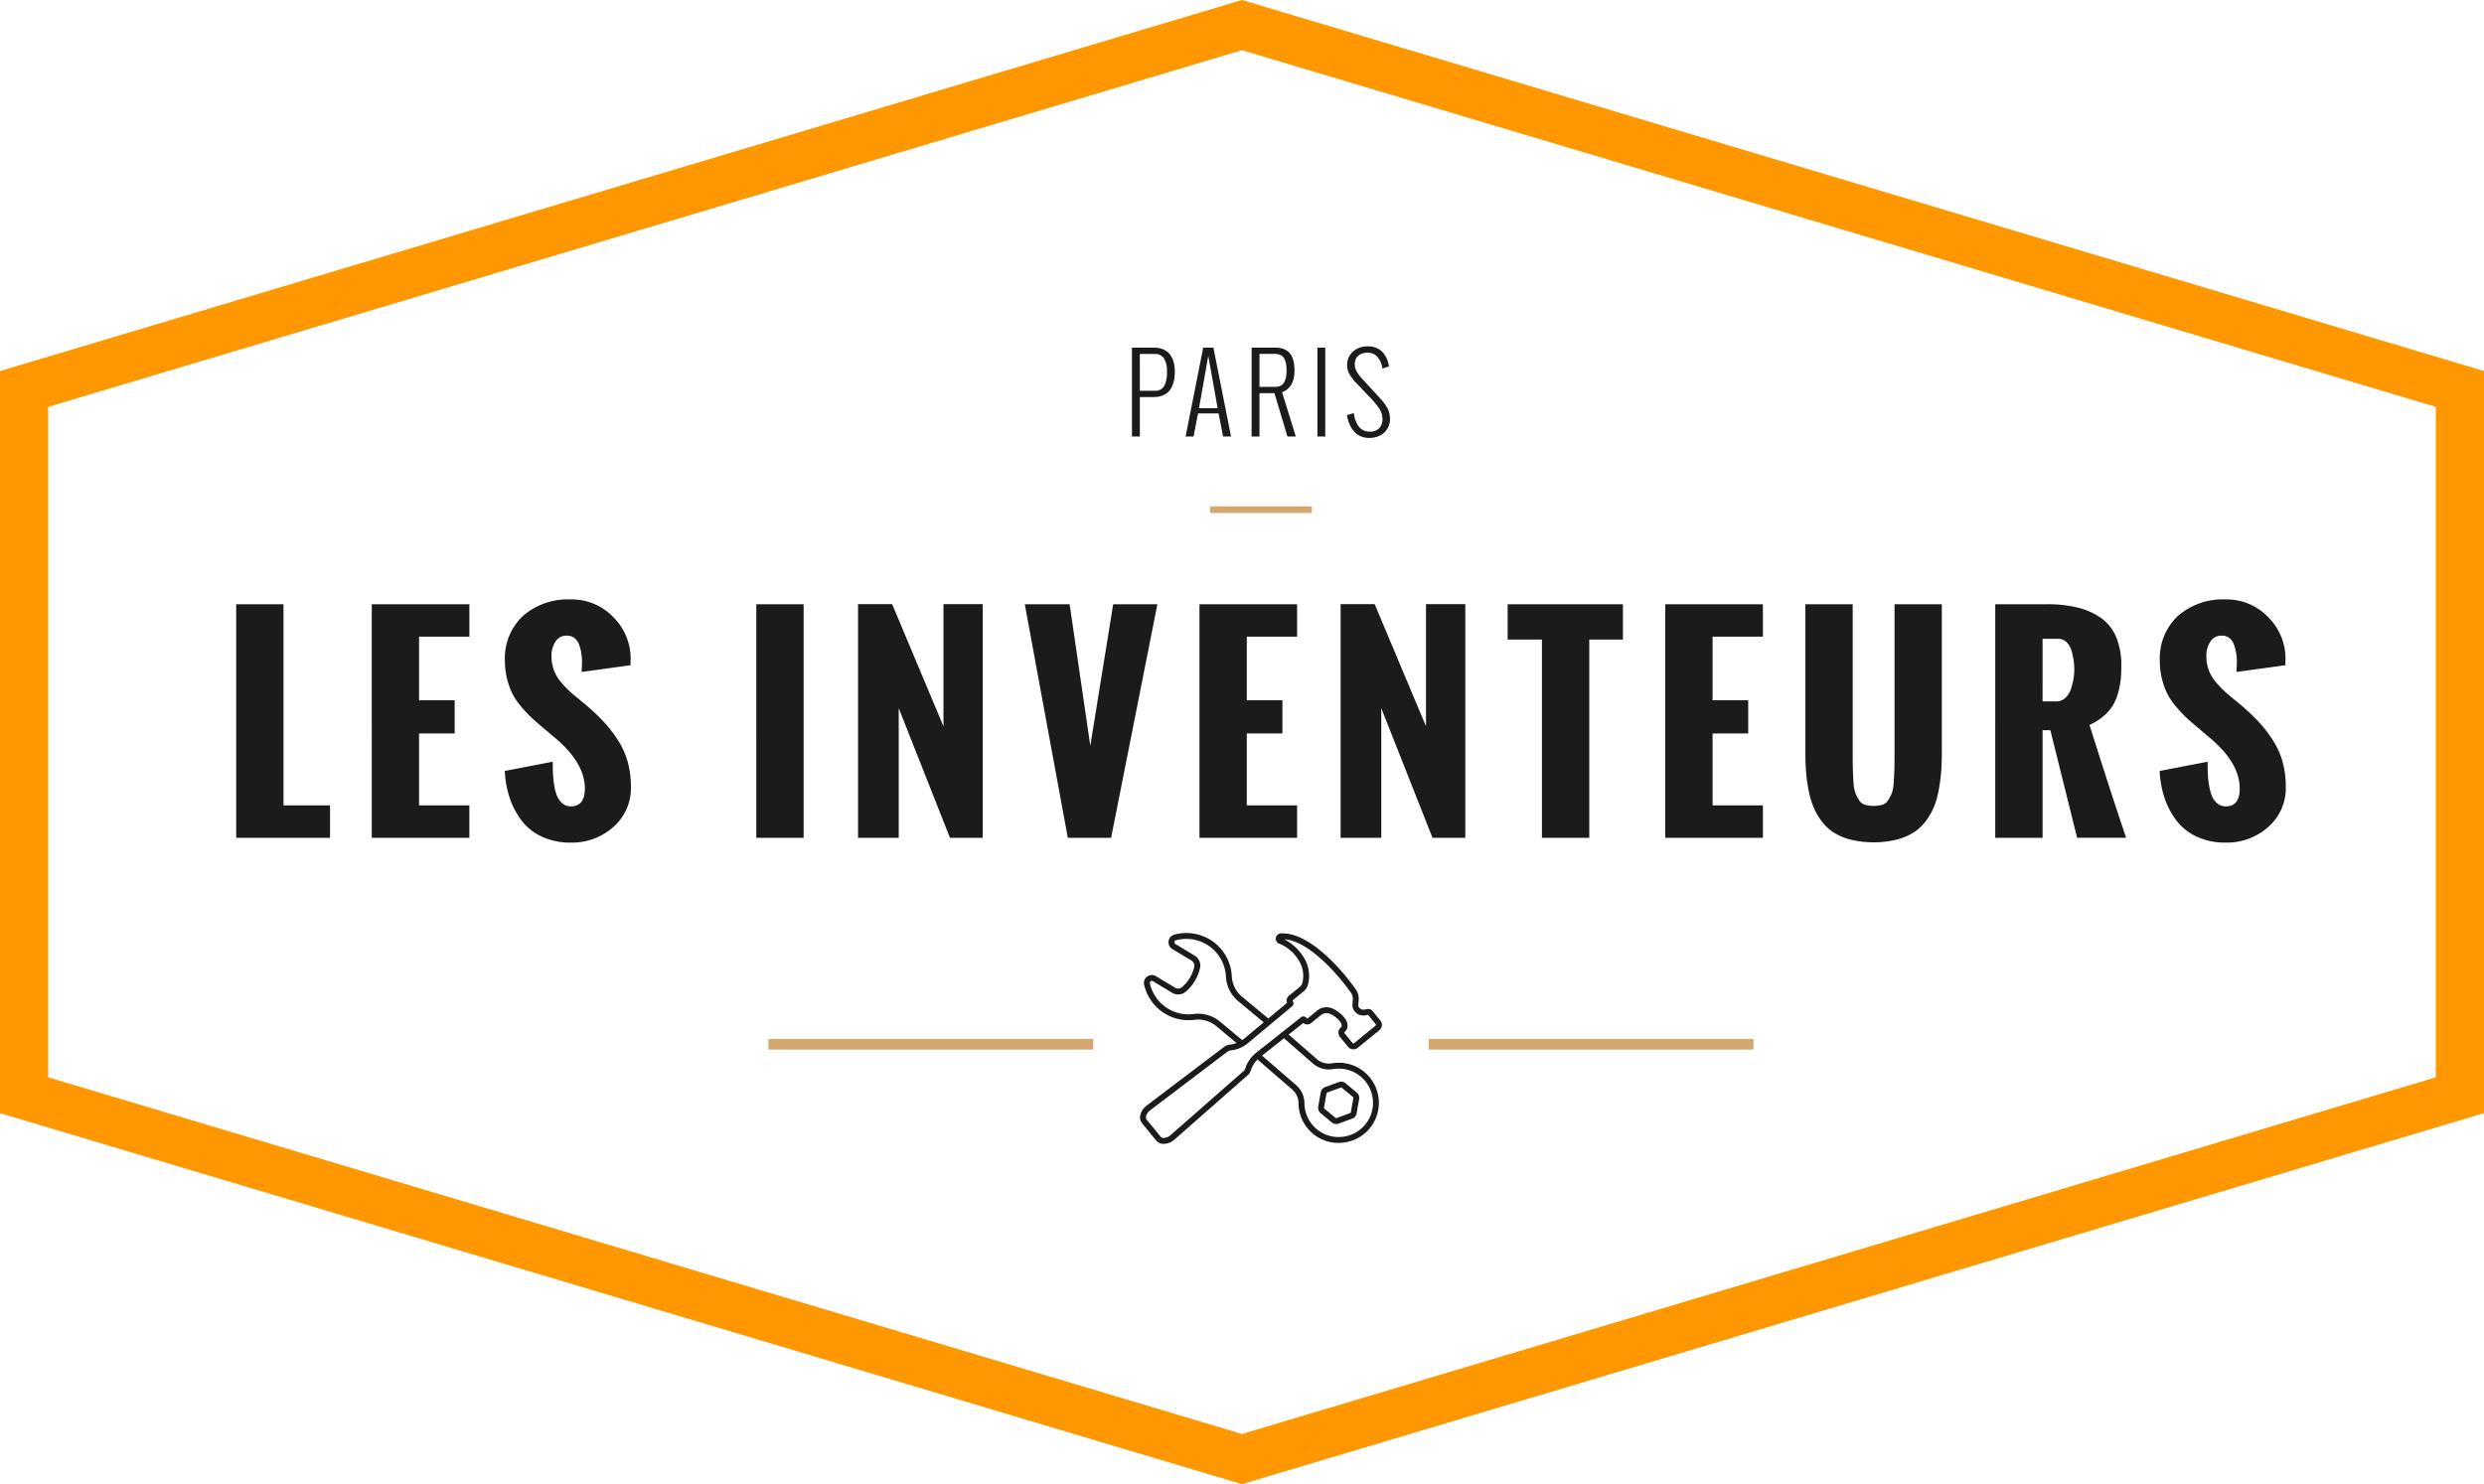
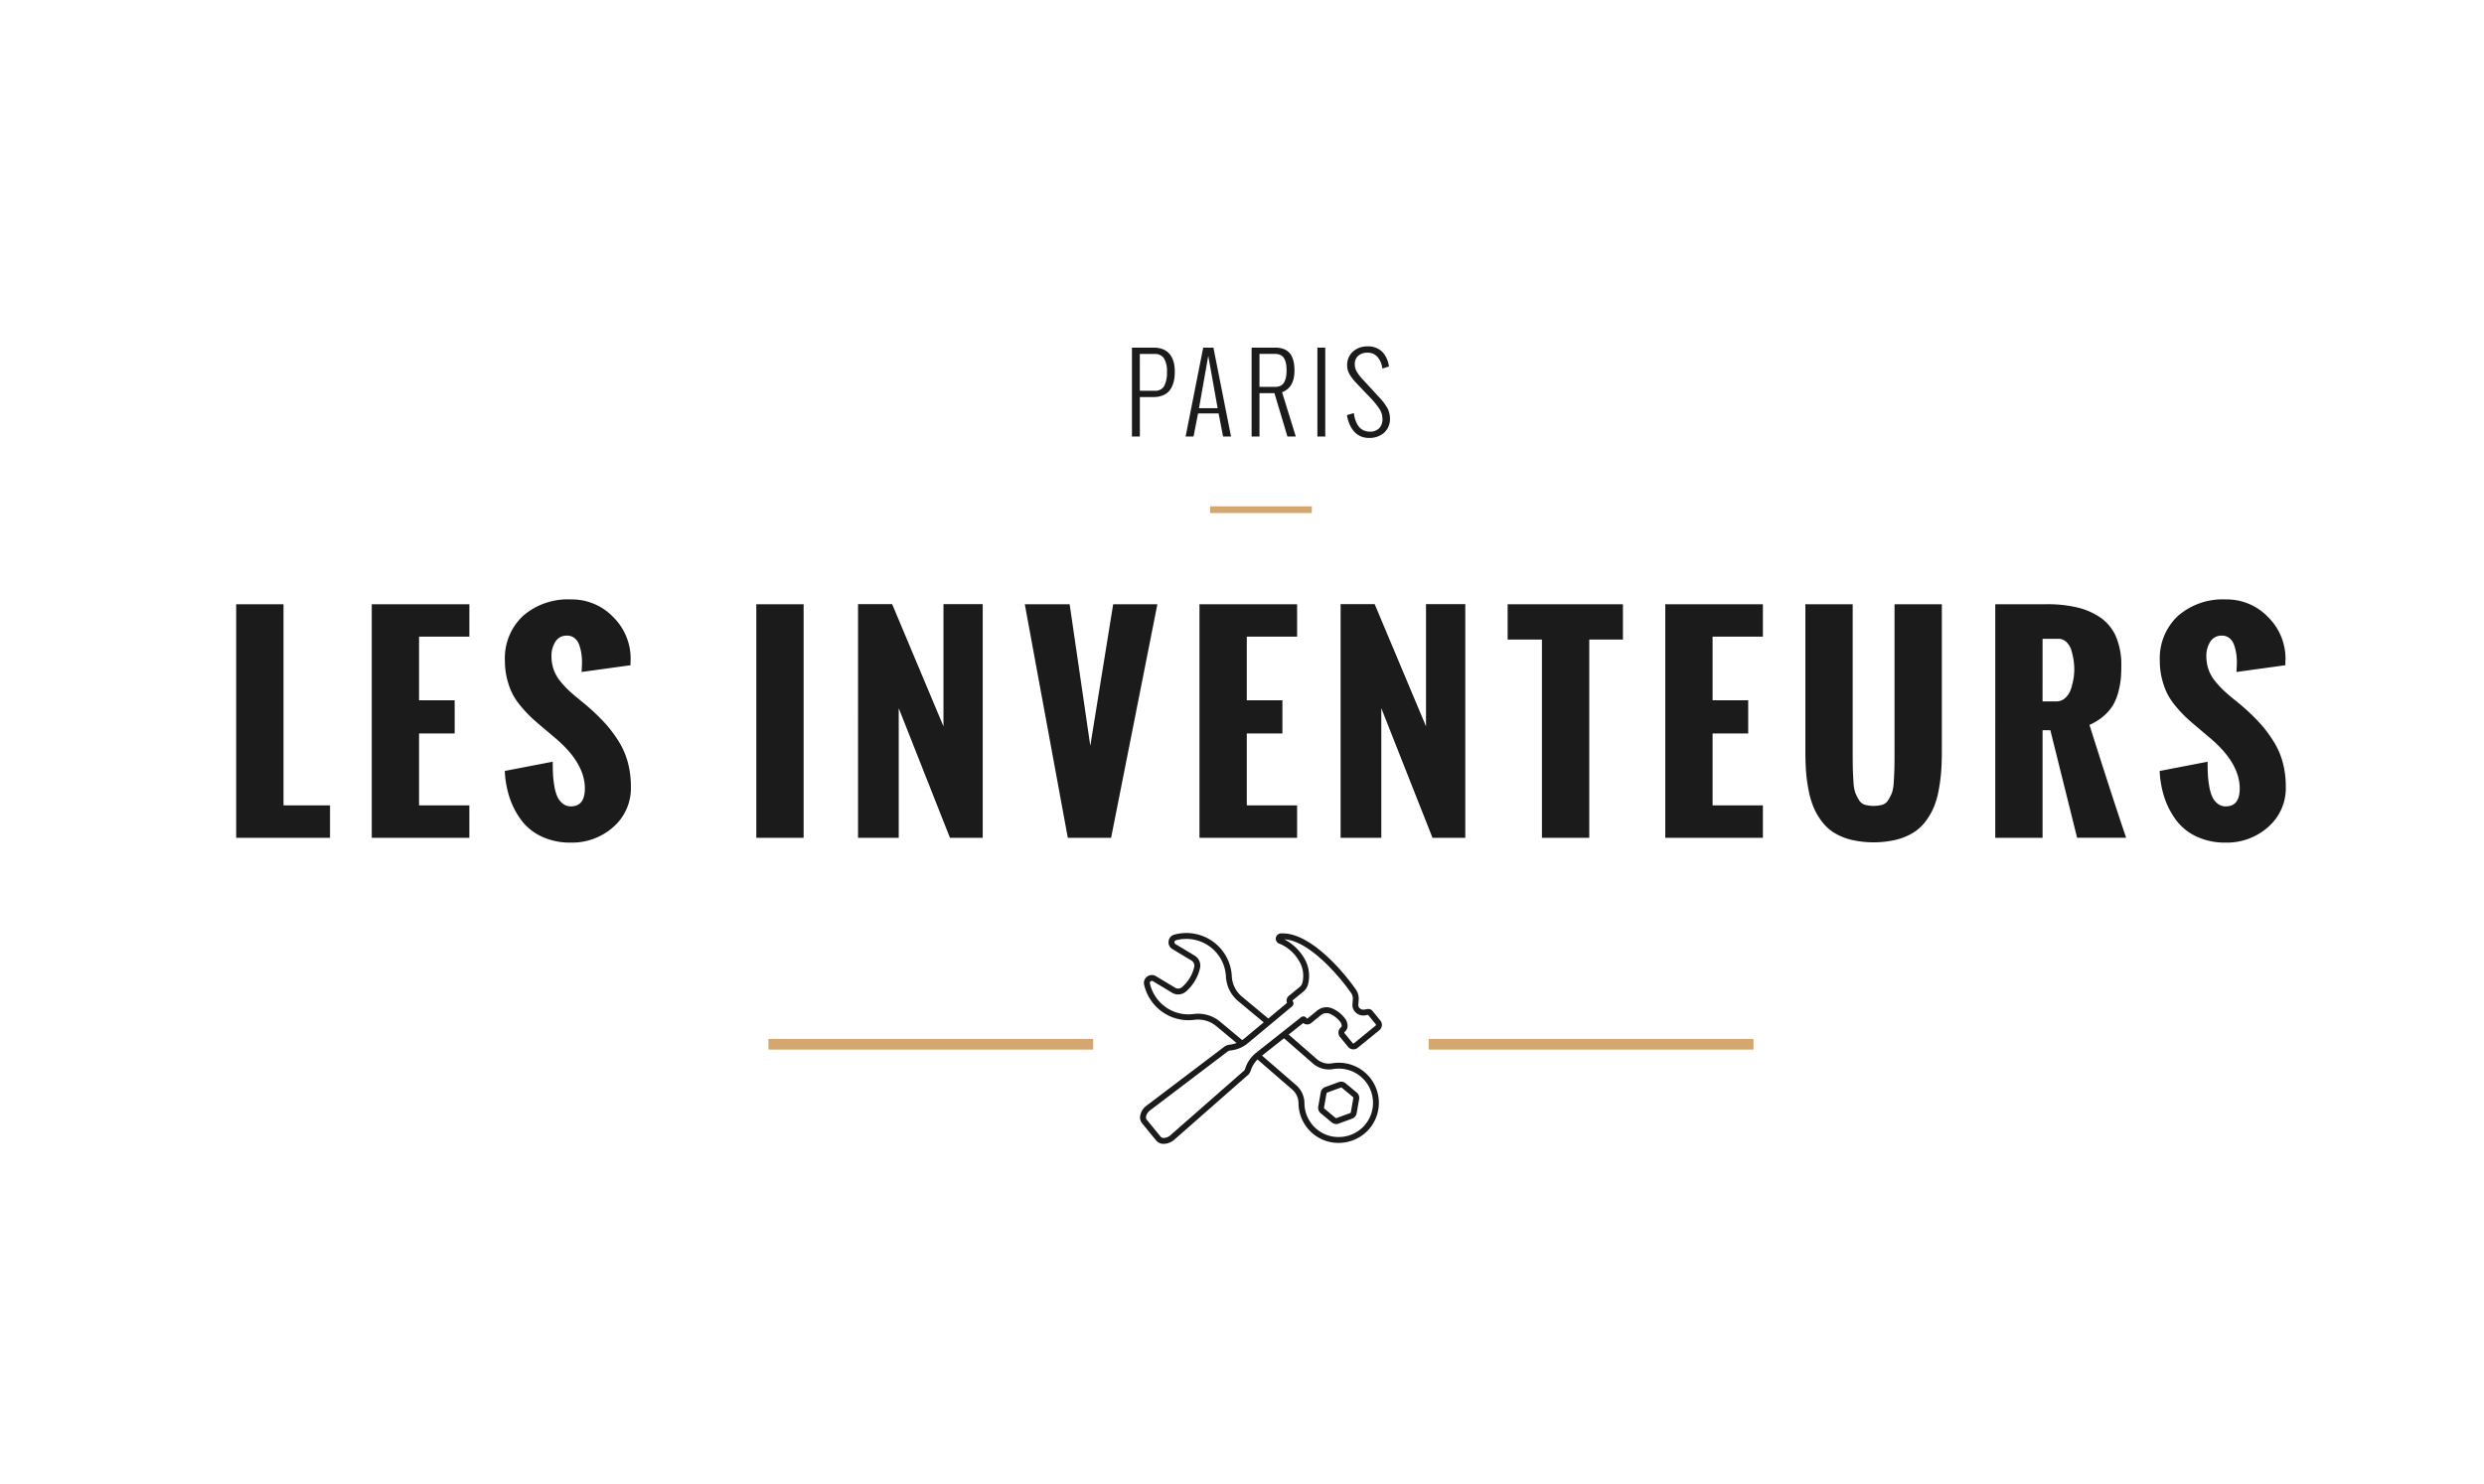
<svg xmlns="http://www.w3.org/2000/svg" id="LOGO-retravail" width="430" height="257" viewBox="0 0 430 257">
  <g id="LOGO" transform="translate(0 0)">
    <path id="tools" d="M2.79,35.925.349,32.943A1.606,1.606,0,0,1,.01,31.737a2.756,2.756,0,0,1,1.054-1.8l.014-.013L14.7,19.6a2.289,2.289,0,0,1,.867-.281,4.68,4.68,0,0,0,1.134-.276l-3.514-2.93a4.906,4.906,0,0,0-3.149-1.127,5.109,5.109,0,0,0-.642.04,8.063,8.063,0,0,1-1.028.066,7.824,7.824,0,0,1-3.9-1.044A7.919,7.919,0,0,1,.7,8.935a1.343,1.343,0,0,1,.537-1.4,1.359,1.359,0,0,1,1.517-.064l3.322,2a1.008,1.008,0,0,0,1.193-.107A6.554,6.554,0,0,0,9.357,5.946a1.036,1.036,0,0,0-.445-1.172l-3.322-2a1.36,1.36,0,0,1-.652-1.369A1.345,1.345,0,0,1,5.929.277,7.875,7.875,0,0,1,15.883,7.5a4.88,4.88,0,0,0,1.74,3.5L22.2,14.8l3.236-2.7a1.107,1.107,0,0,1,.337-1.242l1.821-1.486a1.451,1.451,0,0,0,.5-.745,4.929,4.929,0,0,0-.667-3.948,6.918,6.918,0,0,0-3.2-2.794A.929.929,0,0,1,23.5.858a.946.946,0,0,1,.941-.8h.039l.4.011C29.49.187,34.9,6.24,37.367,9.8a2.737,2.737,0,0,1,.481,1.732l-.055.794a.77.77,0,0,0,.282.741.923.923,0,0,0,.6.2,1.247,1.247,0,0,0,.3-.037,2.2,2.2,0,0,1,.521-.074.858.858,0,0,1,.7.288l1.4,1.712a1.186,1.186,0,0,1-.168,1.668L37.68,19.873a1.19,1.19,0,0,1-1.671-.167l-1.4-1.711a1.179,1.179,0,0,1-.261-.872,1.164,1.164,0,0,1,.428-.8.332.332,0,0,0,.127-.287,1.213,1.213,0,0,0-.232-.625,4.486,4.486,0,0,0-1.91-1.463,1.447,1.447,0,0,0-.485-.084,1.536,1.536,0,0,0-.967.347l-1.675,1.368a1.11,1.11,0,0,1-1.393.005L25.723,17.58l4.924,4.294a3.137,3.137,0,0,0,2.556.687,7.091,7.091,0,0,1,1.186-.1,6.944,6.944,0,0,1,4.748,12.016,7.028,7.028,0,0,1-4.787,1.862,6.831,6.831,0,0,1-3.5-.945,6.93,6.93,0,0,1-3.422-5.935,3.158,3.158,0,0,0-1.139-2.4l-5.958-5.165a4.642,4.642,0,0,0-1.151,1.877,2.331,2.331,0,0,1-.378.7L5.895,35.813a2.877,2.877,0,0,1-1.786.693A1.66,1.66,0,0,1,2.79,35.925ZM24.975,1.091A8.589,8.589,0,0,1,28.29,4.149a5.984,5.984,0,0,1,.787,4.738,2.441,2.441,0,0,1-.838,1.278l-1.821,1.487-.012.122a.658.658,0,0,1-.088.921l-7.659,6.384a5.562,5.562,0,0,1-2.992,1.254,1.257,1.257,0,0,0-.435.13L1.7,30.732c-.651.534-.82,1.254-.564,1.566l2.441,2.983a.677.677,0,0,0,.538.2,1.847,1.847,0,0,0,1.12-.449l12.83-11.259a1.87,1.87,0,0,0,.148-.322,5.624,5.624,0,0,1,1.841-2.687l7.811-6.184a.66.66,0,0,1,.921.1l.081.1a.087.087,0,0,0,.068.031.08.08,0,0,0,.053-.019l1.677-1.368a2.565,2.565,0,0,1,1.615-.575,2.447,2.447,0,0,1,.824.14A5.476,5.476,0,0,1,35.46,14.77a2.172,2.172,0,0,1,.455,1.144,1.348,1.348,0,0,1-.495,1.2.163.163,0,0,0-.059.11.175.175,0,0,0,.037.126l1.4,1.71a.171.171,0,0,0,.131.062.167.167,0,0,0,.107-.039l3.741-3.053a.167.167,0,0,0,.053-.113.17.17,0,0,0-.03-.123l-1.33-1.624a1.333,1.333,0,0,0-.257.042,2.19,2.19,0,0,1-.539.068,1.951,1.951,0,0,1-1.255-.437,1.781,1.781,0,0,1-.642-1.606l.052-.777a1.707,1.707,0,0,0-.3-1.084c-2.163-3.117-7.36-9.068-11.554-9.286ZM21.117,21.226l5.836,5.057a4.164,4.164,0,0,1,1.5,3.167,5.917,5.917,0,0,0,2.925,5.068,5.809,5.809,0,0,0,2.981.806,6,6,0,0,0,4.082-1.588,5.926,5.926,0,0,0-4.043-10.259,5.949,5.949,0,0,0-1.018.087,4.189,4.189,0,0,1-3.391-.917l-5.074-4.425Zm-7.28-5.892,3.837,3.2.081-.055a2.839,2.839,0,0,0,.252-.183l3.4-2.832-4.435-3.685a5.914,5.914,0,0,1-2.105-4.226A6.865,6.865,0,0,0,6.2,1.259a.338.338,0,0,0-.251.289.356.356,0,0,0,.17.357l3.321,2a2.011,2.011,0,0,1,.931,2.2,7.6,7.6,0,0,1-2.38,3.986,2.116,2.116,0,0,1-1.4.544,2.017,2.017,0,0,1-1.038-.291l-3.322-2a.35.35,0,0,0-.184-.054.367.367,0,0,0-.211.071.336.336,0,0,0-.139.356,6.9,6.9,0,0,0,3.275,4.454,6.8,6.8,0,0,0,3.389.909,7.025,7.025,0,0,0,.9-.059,6.07,6.07,0,0,1,.767-.049A5.938,5.938,0,0,1,13.837,15.333ZM33.178,32.79l-1.922-1.6a1.207,1.207,0,0,1-.414-1.131l.431-2.463a1.207,1.207,0,0,1,.772-.924l2.353-.859a1.21,1.21,0,0,1,1.189.208l1.921,1.6a1.2,1.2,0,0,1,.415,1.13l-.431,2.464a1.21,1.21,0,0,1-.774.924L34.365,33a1.191,1.191,0,0,1-.412.073A1.212,1.212,0,0,1,33.178,32.79Zm1.57-6.026-2.353.859a.188.188,0,0,0-.12.143l-.43,2.464a.187.187,0,0,0,.063.175l1.922,1.6a.182.182,0,0,0,.119.044.177.177,0,0,0,.065-.013l2.352-.859a.188.188,0,0,0,.121-.144l.43-2.463a.186.186,0,0,0-.064-.175l-1.921-1.6a.184.184,0,0,0-.121-.044A.163.163,0,0,0,34.748,26.763Z" transform="translate(197.354 161.563)" fill="#1b1b1b" />
    <path id="filet_outil" data-name="filet outil" d="M114.3,1.85V0h56.222V1.85ZM0,1.85V0H56.222V1.85Z" transform="translate(133.023 179.899)" fill="#d4a770" />
    <path id="Les_inventeurs" data-name="Les inventeurs" d="M339.383,41.074a9.3,9.3,0,0,1-3.522-2.808,13.661,13.661,0,0,1-2.059-3.933,17.028,17.028,0,0,1-.832-4.629l8.3-1.6q0,1.237.045,2.18a16.865,16.865,0,0,0,.237,2.056,7.459,7.459,0,0,0,.517,1.82,3.271,3.271,0,0,0,.923,1.191,2.161,2.161,0,0,0,1.406.483q2.431,0,2.431-3.1,0-4.246-4.793-8.447L339.5,22.133q-1.214-1.013-1.935-1.686a23.222,23.222,0,0,1-1.7-1.82,11.8,11.8,0,0,1-1.53-2.213,12.456,12.456,0,0,1-.945-2.573,12.557,12.557,0,0,1-.394-3.191,10.04,10.04,0,0,1,3.128-7.786A11.817,11.817,0,0,1,344.424,0a9.892,9.892,0,0,1,7.313,3.056,10.115,10.115,0,0,1,3.016,7.37l-.023.293v.674l-8.46,1.168q0-.247.033-.776c.023-.351.034-.64.034-.865a10.251,10.251,0,0,0-.113-1.55,8.2,8.2,0,0,0-.371-1.482,2.567,2.567,0,0,0-.8-1.181,2.005,2.005,0,0,0-1.3-.437,2.244,2.244,0,0,0-2.025,1.056,4.53,4.53,0,0,0-.675,2.494,6.98,6.98,0,0,0,.393,2.359,6.732,6.732,0,0,0,1.193,2.057,17.709,17.709,0,0,0,1.474,1.584q.676.629,1.8,1.539t1.6,1.337a34.685,34.685,0,0,1,2.925,2.864,22.386,22.386,0,0,1,2.251,3.023,13.37,13.37,0,0,1,1.586,3.64,16.108,16.108,0,0,1,.529,4.223A8.9,8.9,0,0,1,351.76,39.4a10.707,10.707,0,0,1-7.382,2.706A11.535,11.535,0,0,1,339.383,41.074Zm-286.468,0a9.309,9.309,0,0,1-3.522-2.808,13.705,13.705,0,0,1-2.059-3.933A16.994,16.994,0,0,1,46.5,29.7l8.3-1.6q0,1.237.045,2.18a16.868,16.868,0,0,0,.237,2.056,7.5,7.5,0,0,0,.517,1.82,3.271,3.271,0,0,0,.923,1.191,2.161,2.161,0,0,0,1.406.483q2.431,0,2.431-3.1,0-4.246-4.793-8.447l-2.543-2.157q-1.214-1.013-1.935-1.686a23.223,23.223,0,0,1-1.7-1.82,11.843,11.843,0,0,1-1.53-2.213,12.508,12.508,0,0,1-.945-2.573,12.6,12.6,0,0,1-.394-3.191,10.038,10.038,0,0,1,3.128-7.786A11.814,11.814,0,0,1,57.956,0a9.891,9.891,0,0,1,7.313,3.056,10.111,10.111,0,0,1,3.016,7.37l-.023.293v.674L59.8,12.56q0-.247.033-.776c.023-.351.034-.64.034-.865a10.37,10.37,0,0,0-.112-1.55,8.347,8.347,0,0,0-.371-1.482,2.568,2.568,0,0,0-.8-1.181,2,2,0,0,0-1.305-.437,2.245,2.245,0,0,0-2.025,1.056,4.53,4.53,0,0,0-.674,2.494,6.979,6.979,0,0,0,.392,2.359,6.734,6.734,0,0,0,1.193,2.057,17.576,17.576,0,0,0,1.474,1.584q.675.629,1.8,1.539t1.6,1.337a34.663,34.663,0,0,1,2.924,2.864,22.466,22.466,0,0,1,2.252,3.023,13.4,13.4,0,0,1,1.585,3.64,16.07,16.07,0,0,1,.529,4.223A8.9,8.9,0,0,1,65.291,39.4a10.707,10.707,0,0,1-7.382,2.706A11.535,11.535,0,0,1,52.915,41.074Zm226.645.54a10.466,10.466,0,0,1-2.948-1.214,8,8,0,0,1-2.114-1.944,11.134,11.134,0,0,1-1.441-2.471,15.22,15.22,0,0,1-.866-2.977,27.127,27.127,0,0,1-.439-3.258q-.113-1.573-.112-3.505V.831h8.19V26q0,2.157.022,3.136c.016.652.052,1.445.113,2.381a7.068,7.068,0,0,0,.315,1.965,8.3,8.3,0,0,0,.618,1.215,1.855,1.855,0,0,0,1.024.854,5.907,5.907,0,0,0,3.06,0,1.861,1.861,0,0,0,1.023-.843,7.914,7.914,0,0,0,.619-1.2,7.115,7.115,0,0,0,.315-1.944q.089-1.382.112-2.337t.022-3.09V.831h8.191V26.244q0,1.933-.113,3.505a28.983,28.983,0,0,1-.428,3.258,14.758,14.758,0,0,1-.854,2.977,11.167,11.167,0,0,1-1.441,2.471A7.934,7.934,0,0,1,290.3,40.4a10.644,10.644,0,0,1-2.959,1.214,17.127,17.127,0,0,1-7.785,0Zm33.139-.337h-8.19V.831h8.912a22.39,22.39,0,0,1,5.343.573A11.967,11.967,0,0,1,322.8,3.2a7.729,7.729,0,0,1,2.633,3.3,12.529,12.529,0,0,1,.9,4.978c0,.835-.03,1.591-.089,2.246a14.624,14.624,0,0,1-.418,2.258,8.987,8.987,0,0,1-.888,2.247,7.916,7.916,0,0,1-1.62,1.921,9.387,9.387,0,0,1-2.5,1.573c2.418,7.663,4.553,14.239,6.345,19.547h-8.483L314.05,22.649H312.7V41.276h0Zm0-23.616h2.341a2.3,2.3,0,0,0,1.618-.629,3.611,3.611,0,0,0,.98-1.6,12.119,12.119,0,0,0,.428-1.775,10.355,10.355,0,0,0,.123-1.527,11.536,11.536,0,0,0-.1-1.484,12.857,12.857,0,0,0-.36-1.7,3.405,3.405,0,0,0-.856-1.528,1.98,1.98,0,0,0-1.451-.6H312.7ZM247.386,41.276V.831h16.9V6.449h-8.708V17.459h6.166v5.752h-6.166V35.659h8.708v5.617Zm-21.35,0V6.943H220.1V.831h19.958V6.943h-5.827V41.276Zm-18.942,0L198.228,18.83V41.276h-7.043V.808h5.895l8.888,21.167V.808h6.8V41.276Zm-40.341,0V.831h16.9V6.449h-8.708V17.459h6.166v5.752h-6.166V35.659h8.708v5.617Zm-22.791,0L136.514.831h7.763l3.578,24.515L151.816.831h7.651l-8.011,40.445Zm-20.4,0L114.692,18.83V41.276h-7.043V.808h5.9l8.888,21.167V.808h6.795V41.276Zm-33.524,0V.831h8.191V41.276Zm-66.569,0V.831h16.9V6.449H31.656V17.459h6.166v5.752H31.656V35.659h8.708v5.617ZM0,41.276V.831H8.191V35.659h8.055v5.617Z" transform="translate(40.885 103.797)" fill="#1b1b1b" />
    <path id="filet_sous_paris" data-name="filet sous paris" d="M0,1.157H17.608V0H0Z" transform="translate(209.479 87.679)" fill="#d4a770" />
    <path id="Paris" d="M39.521,15.532a3.288,3.288,0,0,1-1.132-.873,4.873,4.873,0,0,1-.753-1.252,6.506,6.506,0,0,1-.417-1.512l1.2-.349a5.7,5.7,0,0,0,.255,1.19,4.307,4.307,0,0,0,.5,1.015A2.221,2.221,0,0,0,40,14.49a2.5,2.5,0,0,0,1.169.268,2.171,2.171,0,0,0,1.621-.582,2.247,2.247,0,0,0,.573-1.645,3.138,3.138,0,0,0-.524-1.708,13,13,0,0,0-1.546-1.9L38.885,6.395a8.618,8.618,0,0,1-1.21-1.556,2.979,2.979,0,0,1-.42-1.521A3.1,3.1,0,0,1,38.248.9,3.654,3.654,0,0,1,40.8,0a3.444,3.444,0,0,1,2.436.853,4.36,4.36,0,0,1,1.228,2.483l.028.142-1.147.358-.018-.126A3.614,3.614,0,0,0,42.5,1.824a2.163,2.163,0,0,0-1.7-.734,2.42,2.42,0,0,0-1.625.519,1.905,1.905,0,0,0-.6,1.53,2.445,2.445,0,0,0,.326,1.2,6.7,6.7,0,0,0,.936,1.253L42.1,8.049l.447.488q.359.389.471.515c.075.084.212.244.412.482a5.171,5.171,0,0,1,.411.541q.113.185.318.519a2.638,2.638,0,0,1,.283.587c.051.166.1.36.148.58a3.142,3.142,0,0,1,.071.653,3.2,3.2,0,0,1-1.017,2.54,3.833,3.833,0,0,1-2.628.894A3.478,3.478,0,0,1,39.521,15.532Zm-17.446.076-1.36,0V.213h4.112A4.037,4.037,0,0,1,26.2.428,2.672,2.672,0,0,1,27.151,1a2.7,2.7,0,0,1,.587.877,4.515,4.515,0,0,1,.309,1.083,8.182,8.182,0,0,1,.085,1.238c0,1.953-.724,3.208-2.149,3.73l2.381,7.682H26.915L24.666,8.094H22.077v7.515Zm0-8.607h2.741A1.939,1.939,0,0,0,25.8,6.77a1.469,1.469,0,0,0,.6-.661,3.591,3.591,0,0,0,.284-.9,6.508,6.508,0,0,0,.079-1.064,7.488,7.488,0,0,0-.049-.886,3.824,3.824,0,0,0-.18-.769,1.968,1.968,0,0,0-.345-.632,1.527,1.527,0,0,0-.563-.406,2.046,2.046,0,0,0-.815-.152H22.077ZM10.656,15.609H9.286L12.332.214H14.1L17.15,15.606l-1.379,0L15,11.6H11.444l-.787,4.007h0Zm.95-4.911h3.225L13.209,1.628h0ZM32.1,15.608V.213h1.362V15.608Zm-30.737,0H0V.213H3.772A4.326,4.326,0,0,1,5.2.434a2.98,2.98,0,0,1,1.039.594,3.106,3.106,0,0,1,.681.913,4.258,4.258,0,0,1,.38,1.13,6.875,6.875,0,0,1,.113,1.283,8.542,8.542,0,0,1-.094,1.306A4.938,4.938,0,0,1,6.974,6.85a3.277,3.277,0,0,1-.653,1,2.97,2.97,0,0,1-1.053.662,4.152,4.152,0,0,1-1.5.256h-2.4v6.841h0Zm0-7.933,2.562.009h.023a1.755,1.755,0,0,0,1.616-.792,4.946,4.946,0,0,0,.493-2.509,4.1,4.1,0,0,0-.528-2.335,1.848,1.848,0,0,0-1.6-.743H1.362Z" transform="translate(195.951 59.983)" fill="#1b1b1b" />
-     <path id="contour" d="M215,257h0L0,192.75V64.25L215,0,430,64.25v128.5L215,257ZM215,8.693,8.34,70.45v116.1L215,248.306l206.659-61.757V70.45L215,8.693Z" fill="#ff9800" />
  </g>
</svg>